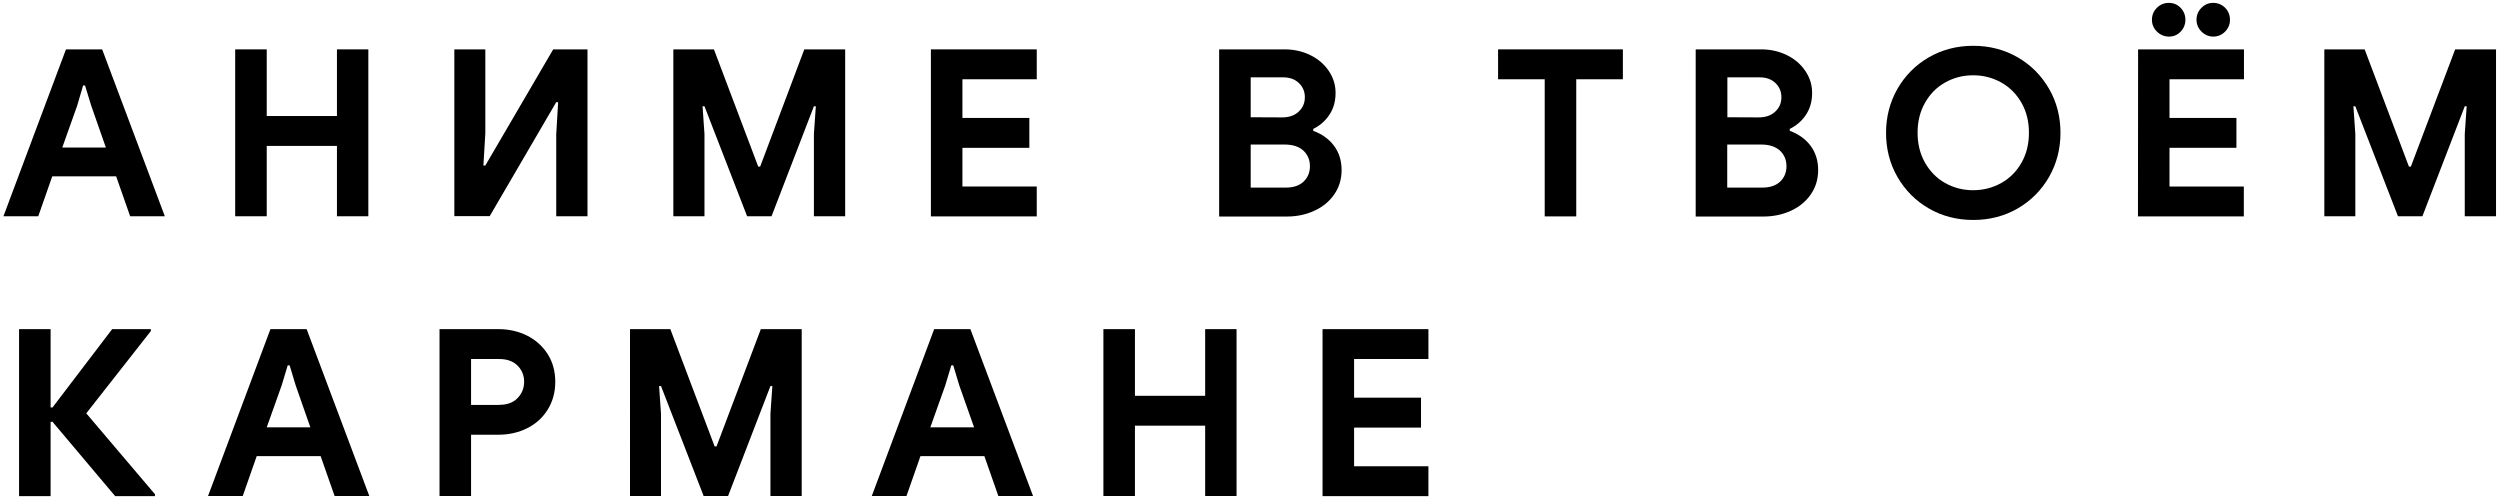
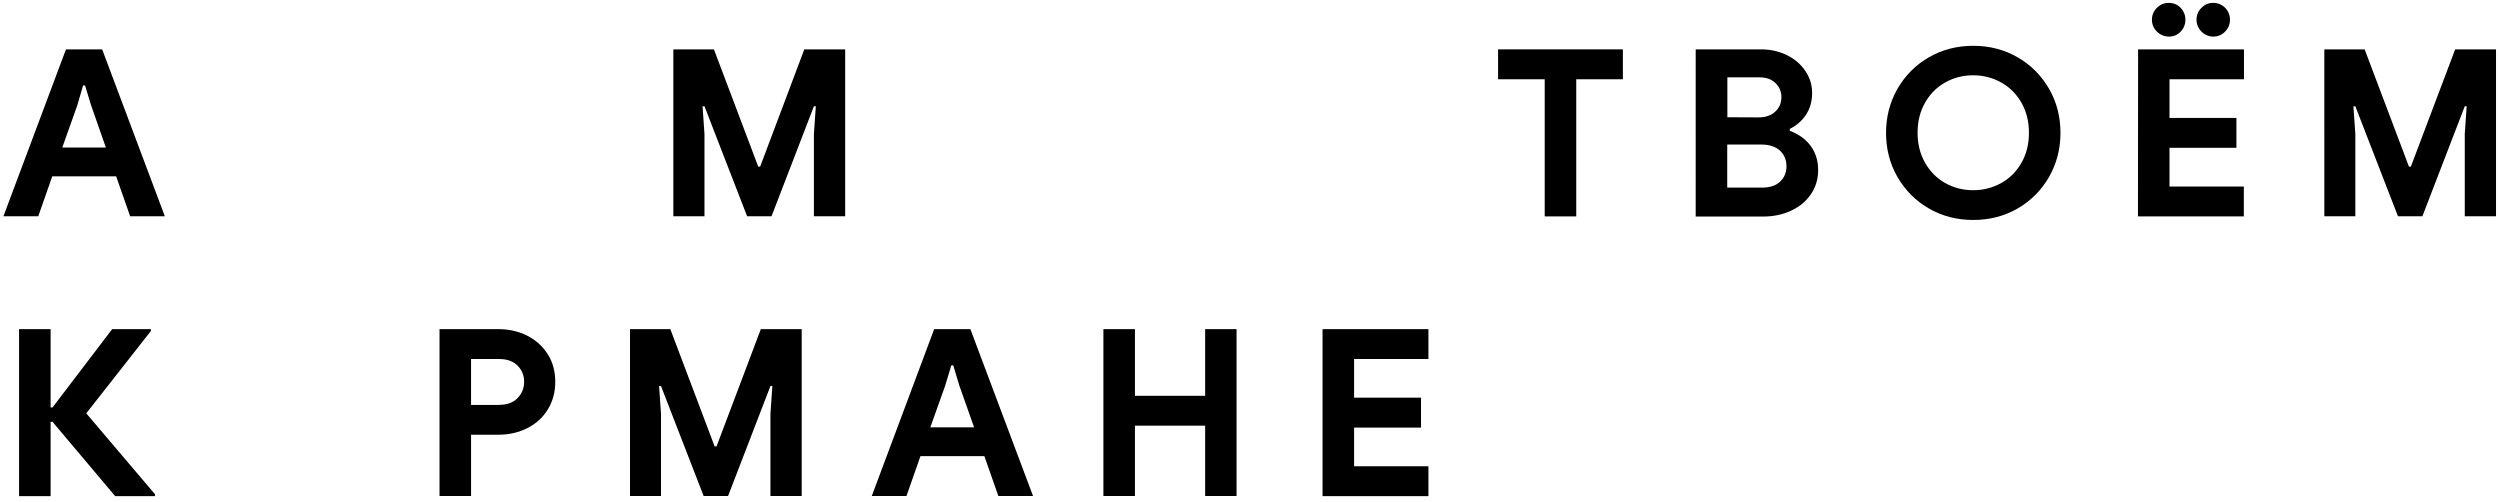
<svg xmlns="http://www.w3.org/2000/svg" version="1.1" id="Слой_1" x="0px" y="0px" viewBox="0 0 1823 366" style="enable-background:new 0 0 1823 366;" xml:space="preserve">
  <g id="hAilQ6.tif">
    <g>
      <path d="M48.1,36h26.4l45.7,121.7H94.9l-10.2-29.1H38.1l-10.2,29.1H2.5L48.1,36z M77.2,107.6L66.5,77L62,62.3h-1.4L56.3,77    l-10.9,30.6H77.2z" />
-       <path d="M171.5,36h23v48.6h51.2V36h22.9v121.7h-22.9v-51.3h-51.2v51.3h-23L171.5,36L171.5,36z" />
-       <path d="M331.3,36h22.6v61.2l-1.4,23.5h1.4L403.4,36h25v121.7h-22.8V98l1.4-23.5h-1.4l-48.5,83.1h-25.8L331.3,36L331.3,36z" />
      <path d="M491,36h29.6l32.3,85.5h1.4L586.5,36h29.8v121.7h-22.8v-60l1.4-20.2h-1.4l-30.9,80.2h-17.8l-31.1-80.2h-1.4l1.4,20.2v60    H491V36z" />
-       <path d="M678.8,36H756v21.8h-54.2V86h48.8v21.8h-48.8V136H756v21.8h-77.2V36z" />
-       <path d="M889.1,36h47.6c6.8,0,13.1,1.4,18.8,4.2s10.2,6.7,13.5,11.6s4.9,10.2,4.9,16c0,6.1-1.5,11.4-4.5,15.9s-6.9,7.9-11.8,10.3    v1.4c6.3,2.3,11.4,5.9,15.1,10.8c3.7,4.9,5.6,10.9,5.6,17.8c0,6.7-1.8,12.6-5.4,17.8c-3.6,5.2-8.4,9.1-14.5,11.9    c-6.1,2.8-12.8,4.2-20.1,4.2H889V36H889.1z M935,85.6c5,0,9-1.4,12-4.2c3-2.8,4.5-6.3,4.5-10.5c0-4.1-1.4-7.5-4.3-10.3    c-2.9-2.8-6.7-4.2-11.5-4.2H912v29.1L935,85.6L935,85.6z M937.5,136.8c5.6,0,9.9-1.4,13-4.3c3.1-2.9,4.7-6.7,4.7-11.3    c0-4.6-1.6-8.4-4.8-11.4c-3.2-2.9-7.7-4.4-13.6-4.4H912v31.4L937.5,136.8L937.5,136.8z" />
      <path d="M1126.4,57.8h-34V36h91v21.8h-34v100h-23V57.8z" />
      <path d="M1236.6,36h47.6c6.8,0,13.1,1.4,18.8,4.2c5.7,2.8,10.2,6.7,13.5,11.6s4.9,10.2,4.9,16c0,6.1-1.5,11.4-4.5,15.9    s-6.9,7.9-11.8,10.3v1.4c6.3,2.3,11.4,5.9,15.1,10.8s5.6,10.9,5.6,17.8c0,6.7-1.8,12.6-5.4,17.8s-8.4,9.1-14.5,11.9    c-6.1,2.8-12.8,4.2-20.1,4.2h-49.3V36H1236.6z M1282.5,85.6c5,0,9-1.4,12-4.2c3-2.8,4.5-6.3,4.5-10.5c0-4.1-1.4-7.5-4.3-10.3    s-6.7-4.2-11.5-4.2h-23.6v29.1L1282.5,85.6L1282.5,85.6z M1285,136.8c5.6,0,9.9-1.4,13-4.3c3.1-2.9,4.7-6.7,4.7-11.3    c0-4.6-1.6-8.4-4.8-11.4c-3.2-2.9-7.7-4.4-13.6-4.4h-24.8v31.4L1285,136.8L1285,136.8z" />
      <path d="M1406.5,152c-9.7-5.6-17.3-13.3-22.9-23s-8.3-20.5-8.3-32.1c0-11.7,2.8-22.4,8.3-32.1c5.6-9.7,13.2-17.4,22.9-23    c9.7-5.6,20.5-8.4,32.4-8.4s22.7,2.8,32.4,8.4c9.7,5.6,17.3,13.3,22.9,23s8.3,20.5,8.3,32.1c0,11.7-2.8,22.4-8.3,32.1    c-5.6,9.7-13.2,17.4-22.9,23c-9.7,5.6-20.5,8.4-32.4,8.4S1416.2,157.6,1406.5,152z M1459.4,133.4c6.2-3.5,11.1-8.4,14.7-14.8    c3.6-6.3,5.4-13.6,5.4-21.8s-1.8-15.4-5.4-21.8c-3.6-6.3-8.5-11.3-14.7-14.8s-13.1-5.3-20.6-5.3s-14.3,1.8-20.5,5.3    s-11,8.4-14.6,14.8c-3.6,6.3-5.4,13.6-5.4,21.8s1.8,15.4,5.4,21.8c3.6,6.3,8.4,11.3,14.6,14.8s13,5.3,20.5,5.3    S1453.2,136.9,1459.4,133.4z" />
      <path d="M1559.1,36h77.2v21.8H1582V86h48.8v21.8H1582V136h54.2v21.8H1559L1559.1,36L1559.1,36z M1572.8,23    c-2.4-2.4-3.6-5.3-3.6-8.6c0-3.4,1.2-6.3,3.6-8.7s5.3-3.6,8.7-3.6c3.4,0,6.3,1.2,8.6,3.6c2.3,2.4,3.5,5.3,3.5,8.7    s-1.2,6.3-3.5,8.7s-5.2,3.6-8.6,3.6C1578.1,26.6,1575.2,25.4,1572.8,23z M1605.3,23c-2.4-2.4-3.6-5.3-3.6-8.6    c0-3.4,1.2-6.3,3.6-8.7s5.2-3.6,8.5-3.6c3.5,0,6.4,1.2,8.8,3.6c2.3,2.4,3.5,5.3,3.5,8.7s-1.2,6.3-3.6,8.7s-5.3,3.6-8.7,3.6    C1610.5,26.6,1607.7,25.4,1605.3,23z" />
      <path d="M1694.7,36h29.6l32.3,85.5h1.4l32.3-85.5h29.8v121.7h-22.8v-60l1.4-20.2h-1.4l-30.9,80.2h-17.8l-31.1-80.2h-1.4l1.4,20.2    v60h-22.6V36H1694.7z" />
      <path d="M13.9,240h23v57.1h1.4L81.8,240H110v1.4l-47.1,60l50.1,59v1.4H84l-45.7-54.2h-1.4v54.2h-23C13.9,361.8,13.9,240,13.9,240z    " />
-       <path d="M197.2,240h26.4l45.7,121.7H244l-10.2-29.1h-46.6L177,361.7h-25.3L197.2,240z M226.3,311.6L215.6,281l-4.4-14.6h-1.4    l-4.4,14.6l-10.9,30.6H226.3z" />
      <path d="M320.6,240h42.8c7.7,0,14.7,1.6,21.1,4.8c6.3,3.2,11.3,7.8,15,13.6c3.6,5.8,5.4,12.5,5.4,20s-1.8,14.2-5.4,20.1    s-8.6,10.5-15,13.7c-6.3,3.2-13.4,4.8-21.1,4.8h-19.9v44.7h-23V240H320.6z M364.1,295.2c5.7,0,10.1-1.6,13.3-4.9    c3.2-3.3,4.8-7.3,4.8-11.9s-1.6-8.6-4.8-11.8c-3.2-3.2-7.7-4.8-13.3-4.8h-20.6v33.5h20.6V295.2z" />
      <path d="M459.2,240h29.6l32.3,85.5h1.4l32.3-85.5h29.8v121.7h-22.8v-60l1.4-20.2h-1.4l-30.9,80.2h-17.8L482,281.5h-1.4l1.4,20.2    v60h-22.6V240H459.2z" />
      <path d="M681.2,240h26.4l45.7,121.7H728l-10.2-29.1h-46.6L661,361.7h-25.3L681.2,240z M710.3,311.6L699.5,281l-4.4-14.6h-1.4    l-4.4,14.6l-10.9,30.6H710.3z" />
      <path d="M804.6,240h23v48.6h51.2V240h22.9v121.7h-22.9v-51.3h-51.2v51.3h-23V240z" />
      <path d="M964.4,240h77.2v21.8h-54.2V290h48.8v21.8h-48.8V340h54.2v21.8h-77.2L964.4,240L964.4,240z" />
    </g>
  </g>
</svg>